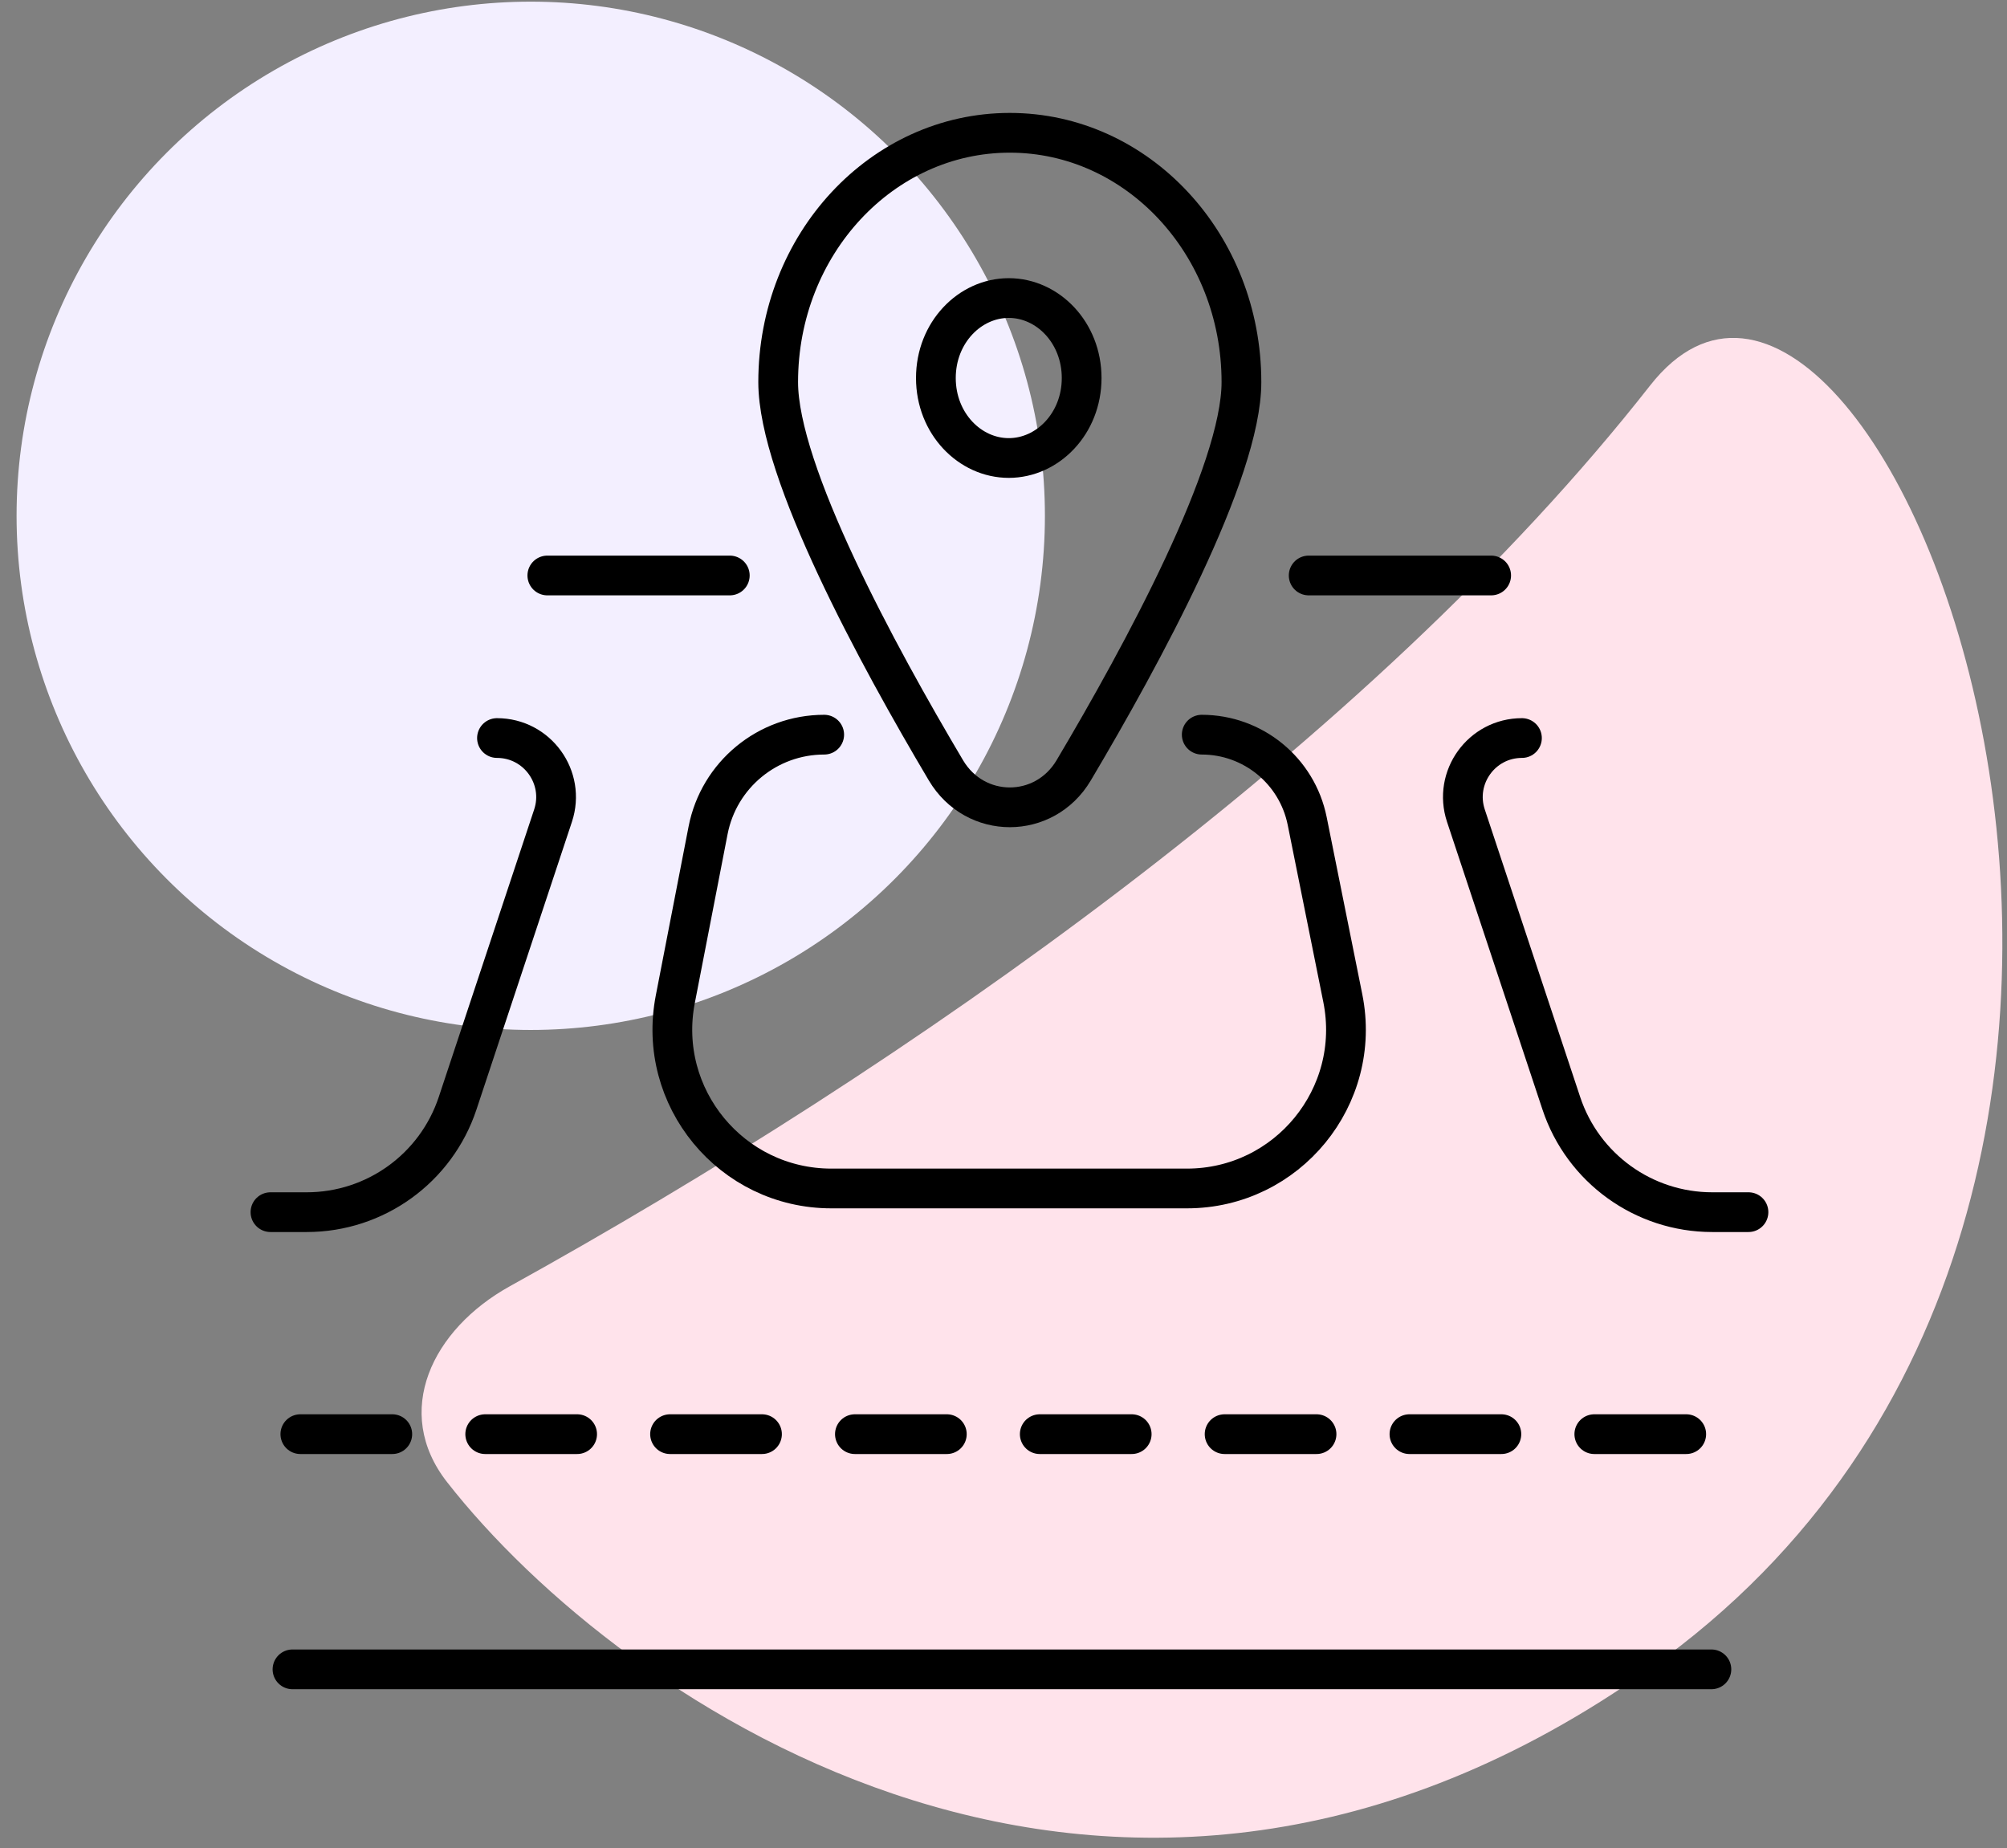
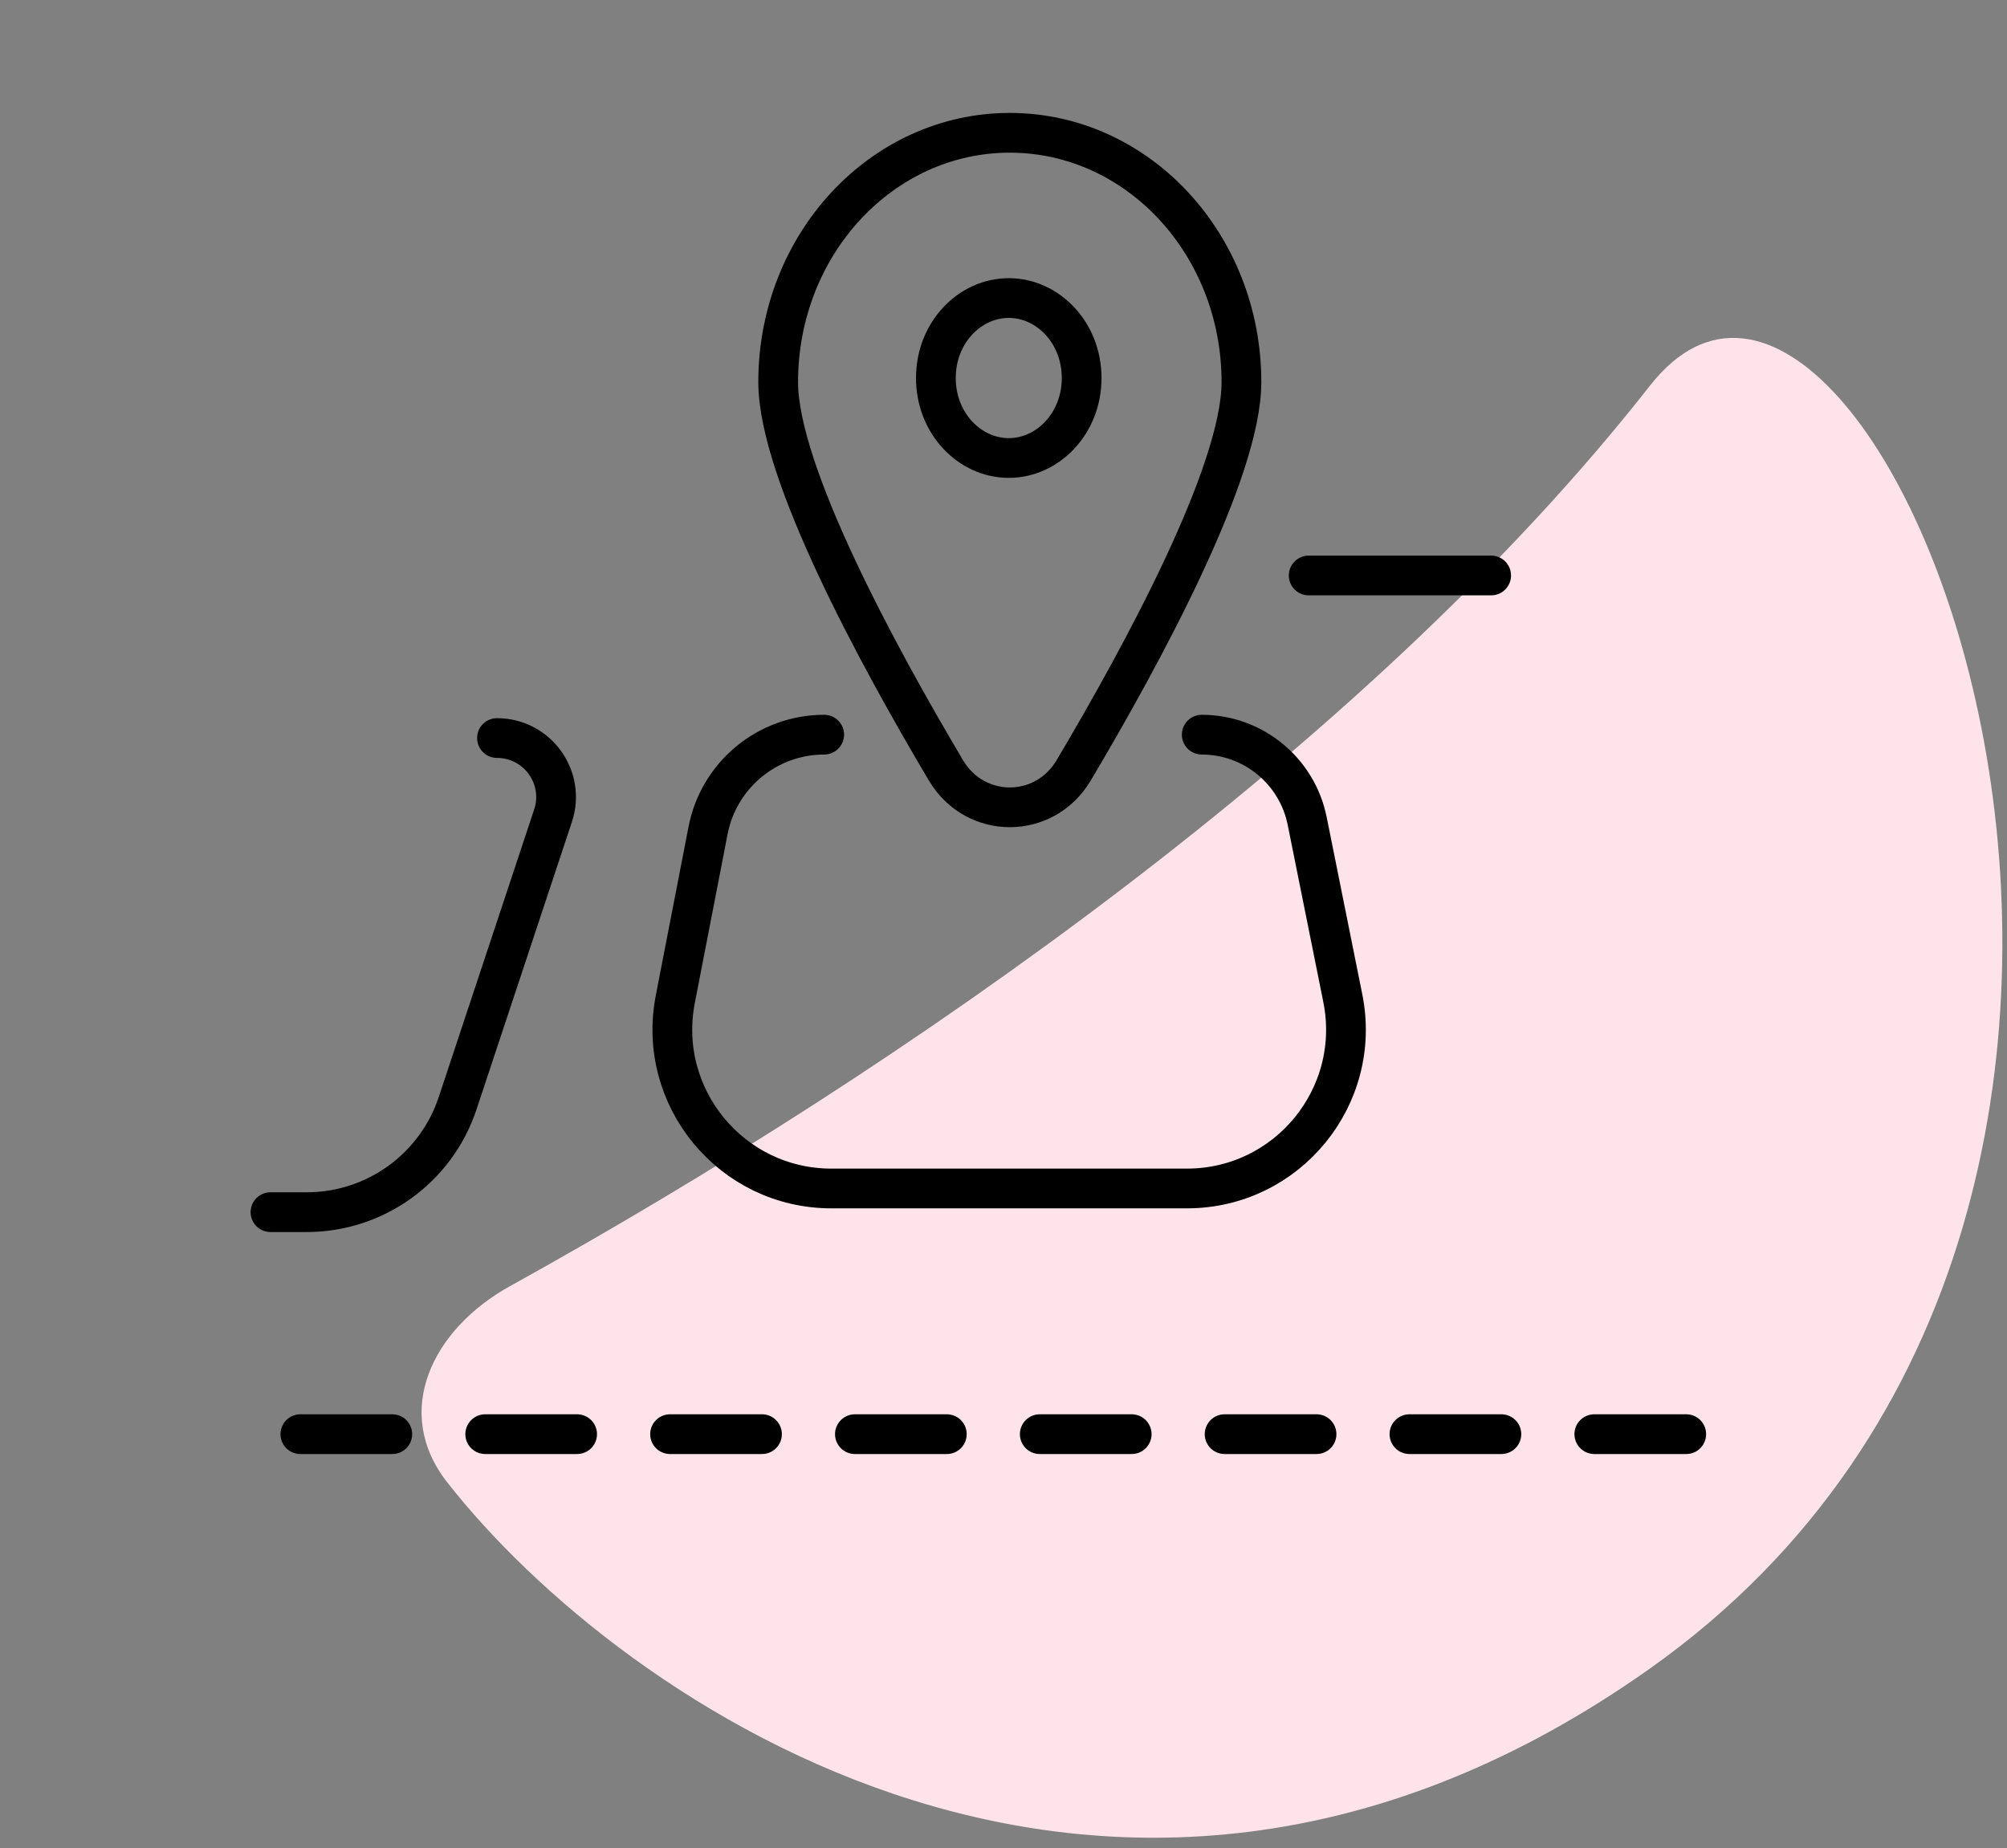
<svg xmlns="http://www.w3.org/2000/svg" width="101" height="93" viewBox="0 0 101 93" fill="none">
  <rect x="0" y="0" width="101" height="93" fill="#808080" stroke="none" />
-   <circle cx="26.709" cy="25.958" r="25.875" fill="#F3EFFF" />
  <path d="M83.041 19.399C68.857 37.491 45.462 53.766 25.663 64.727C21.737 66.9 19.733 71.052 22.498 74.587C31.209 85.726 56.142 103.021 83.041 83.962C116.469 60.279 94.435 4.866 83.041 19.399Z" fill="#FFE3EB" />
-   <path d="M36.726 28.961H27.544" stroke="black" stroke-width="2" stroke-linecap="round" />
-   <path d="M86.124 84.01H14.719" stroke="black" stroke-width="2" stroke-linecap="round" />
  <path d="M19.741 72.174H15.115" stroke="black" stroke-width="2" stroke-linecap="round" />
  <path d="M29.043 72.174H24.418" stroke="black" stroke-width="2" stroke-linecap="round" />
  <path d="M38.346 72.174H33.72" stroke="black" stroke-width="2" stroke-linecap="round" />
  <path d="M47.648 72.174H43.022" stroke="black" stroke-width="2" stroke-linecap="round" />
  <path d="M56.951 72.174H52.325" stroke="black" stroke-width="2" stroke-linecap="round" />
  <path d="M66.253 72.174H61.627" stroke="black" stroke-width="2" stroke-linecap="round" />
  <path d="M75.555 72.174H70.929" stroke="black" stroke-width="2" stroke-linecap="round" />
  <path d="M84.858 72.174H80.232" stroke="black" stroke-width="2" stroke-linecap="round" />
  <path d="M75.041 28.961H65.858" stroke="black" stroke-width="2" stroke-linecap="round" />
  <path d="M25.01 37.142V37.142C27.037 37.142 28.469 39.126 27.831 41.049L23.029 55.522C21.943 58.794 18.884 61.002 15.436 61.002H13.611" stroke="black" stroke-width="2" stroke-linecap="round" />
-   <path d="M76.59 37.142V37.142C74.564 37.142 73.132 39.126 73.77 41.049L78.572 55.522C79.657 58.794 82.717 61.002 86.165 61.002H87.99" stroke="black" stroke-width="2" stroke-linecap="round" />
  <path d="M41.477 36.972V36.972C38.626 36.972 36.176 38.992 35.633 41.79L33.984 50.285C33.026 55.223 36.808 59.81 41.837 59.81H59.732C64.783 59.81 68.57 55.185 67.575 50.233L65.783 41.318C65.274 38.79 63.054 36.972 60.476 36.972V36.972" stroke="black" stroke-width="2" stroke-linecap="round" />
  <path d="M62.474 19.23C62.474 23.766 57.481 32.958 54.031 38.769C52.559 41.248 49.076 41.248 47.604 38.769C44.154 32.958 39.161 23.766 39.161 19.23C39.161 12.3 44.38 6.683 50.817 6.683C57.255 6.683 62.474 12.3 62.474 19.23Z" stroke="black" stroke-width="2" />
  <path d="M54.433 19.024C54.433 21.317 52.722 23.049 50.765 23.049C48.807 23.049 47.097 21.317 47.097 19.024C47.097 16.731 48.807 14.999 50.765 14.999C52.722 14.999 54.433 16.731 54.433 19.024Z" stroke="black" stroke-width="2" />
</svg>